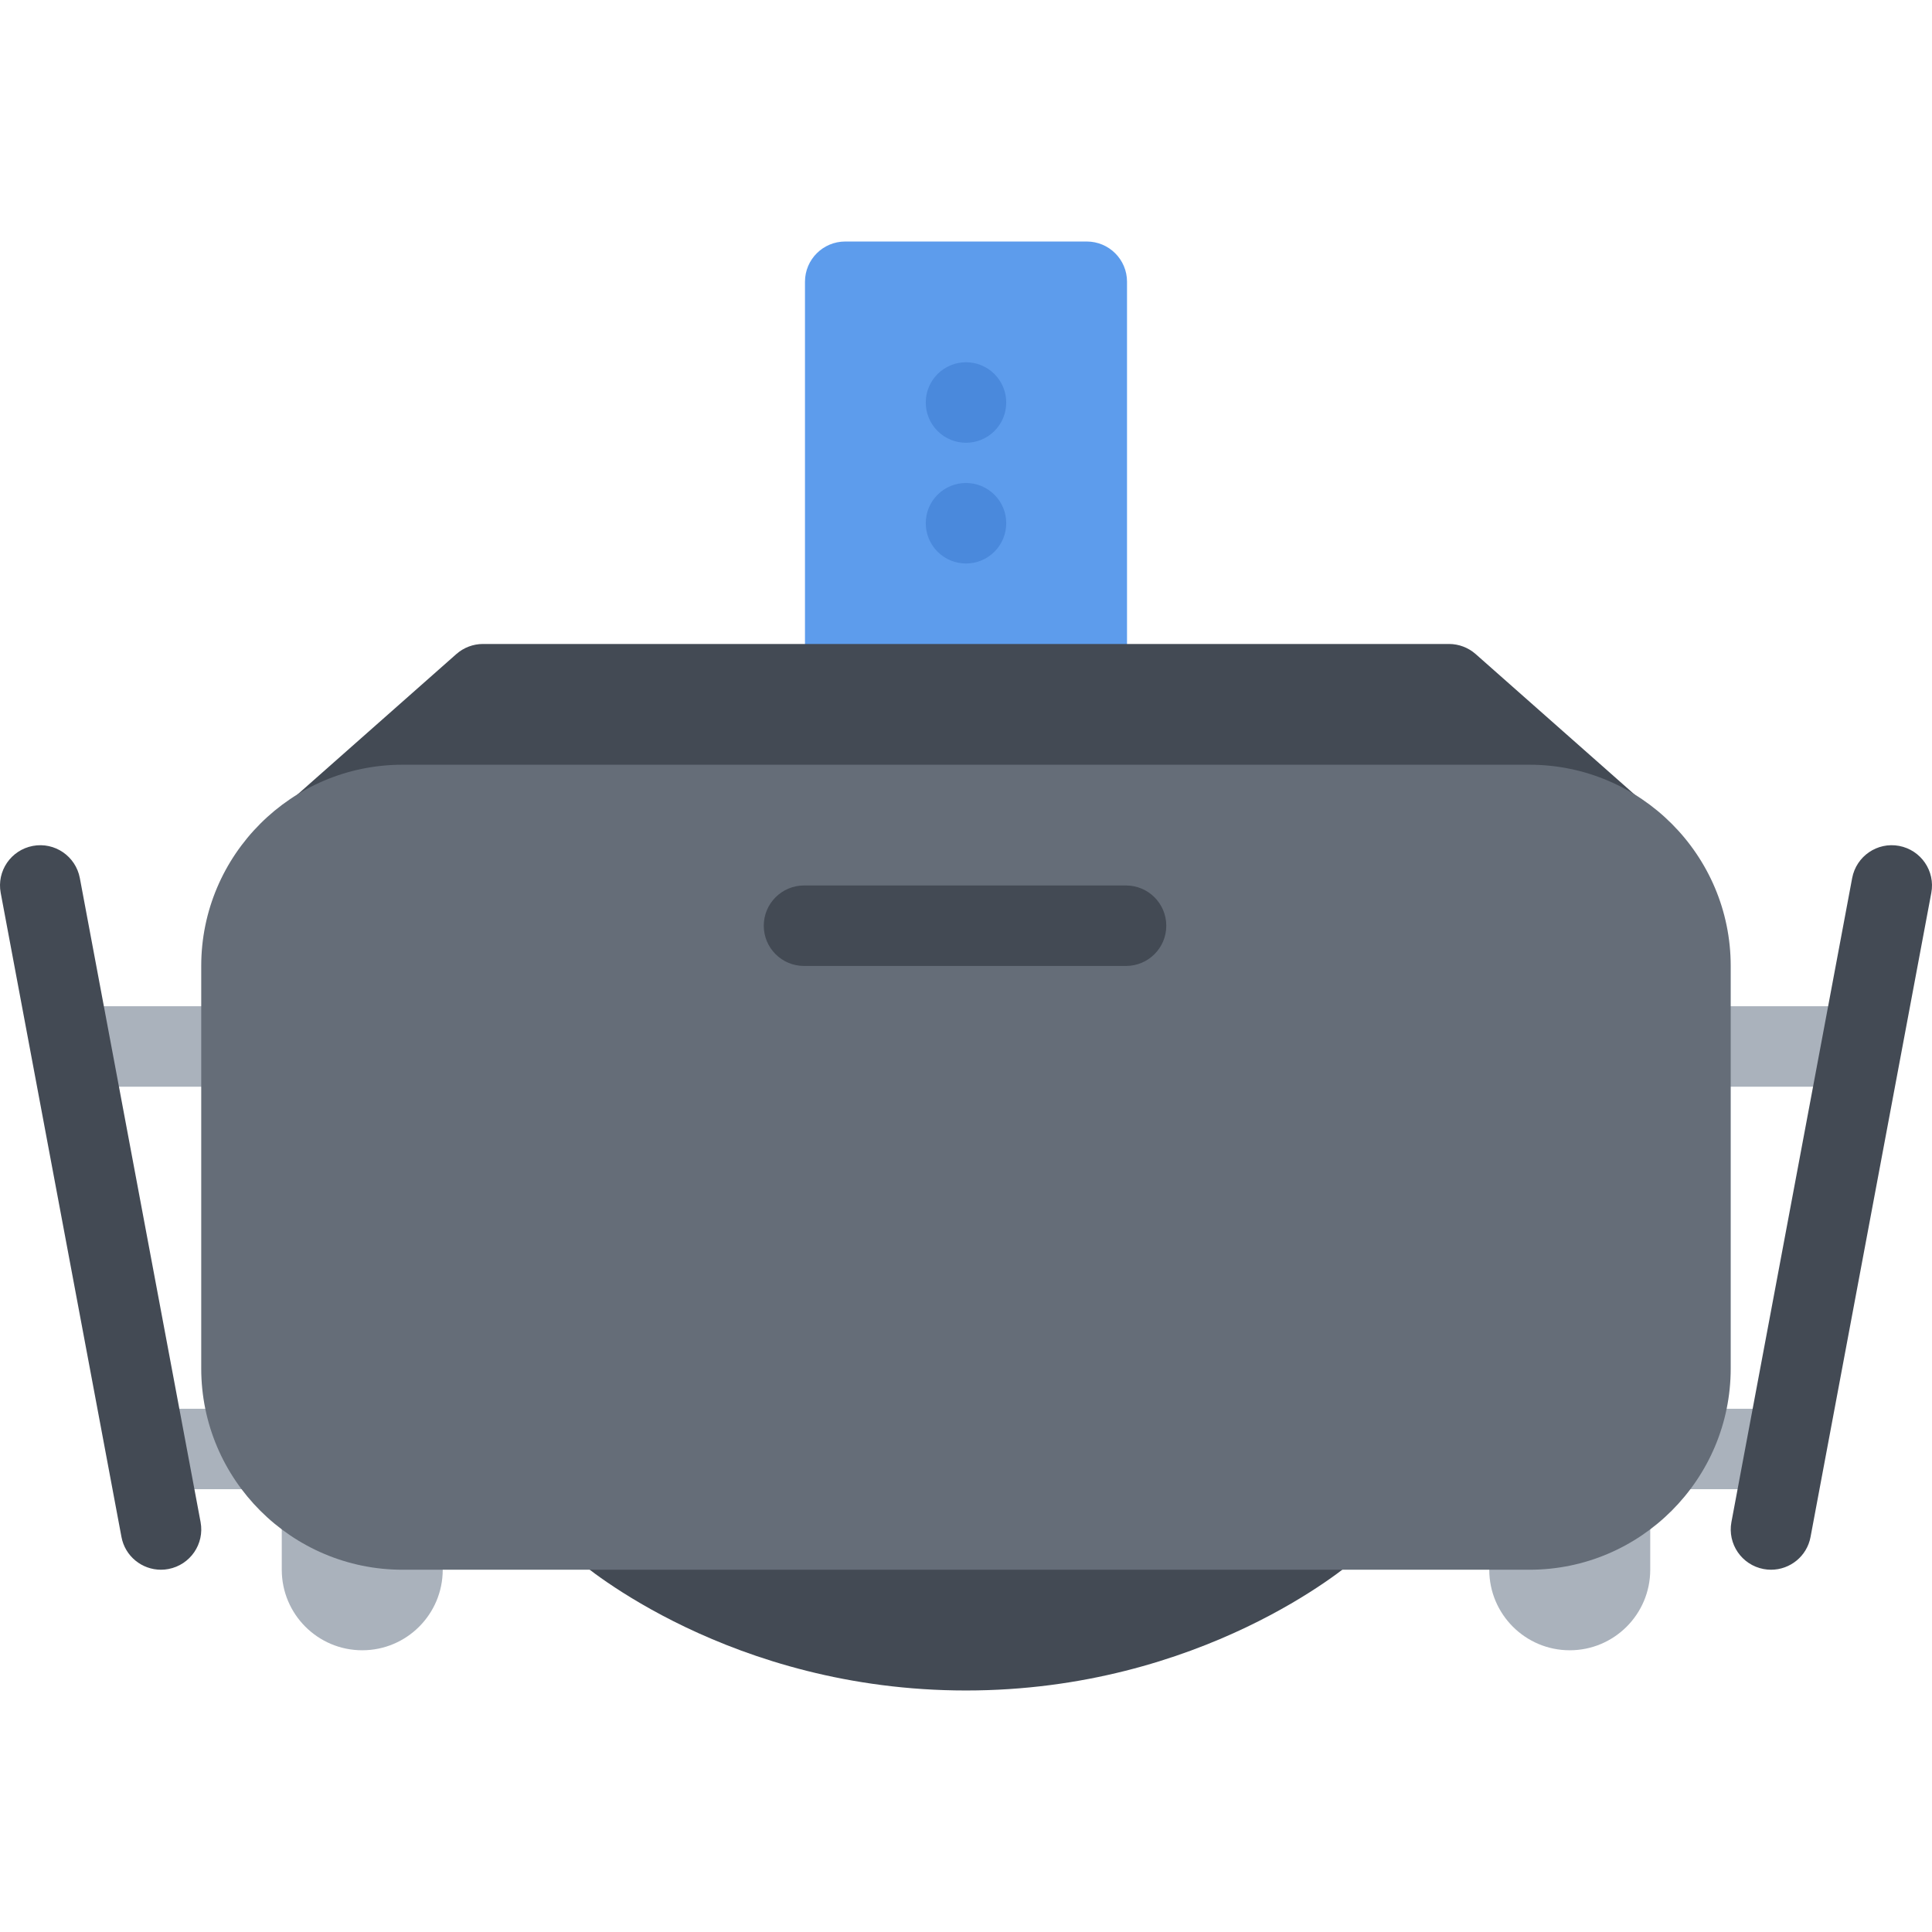
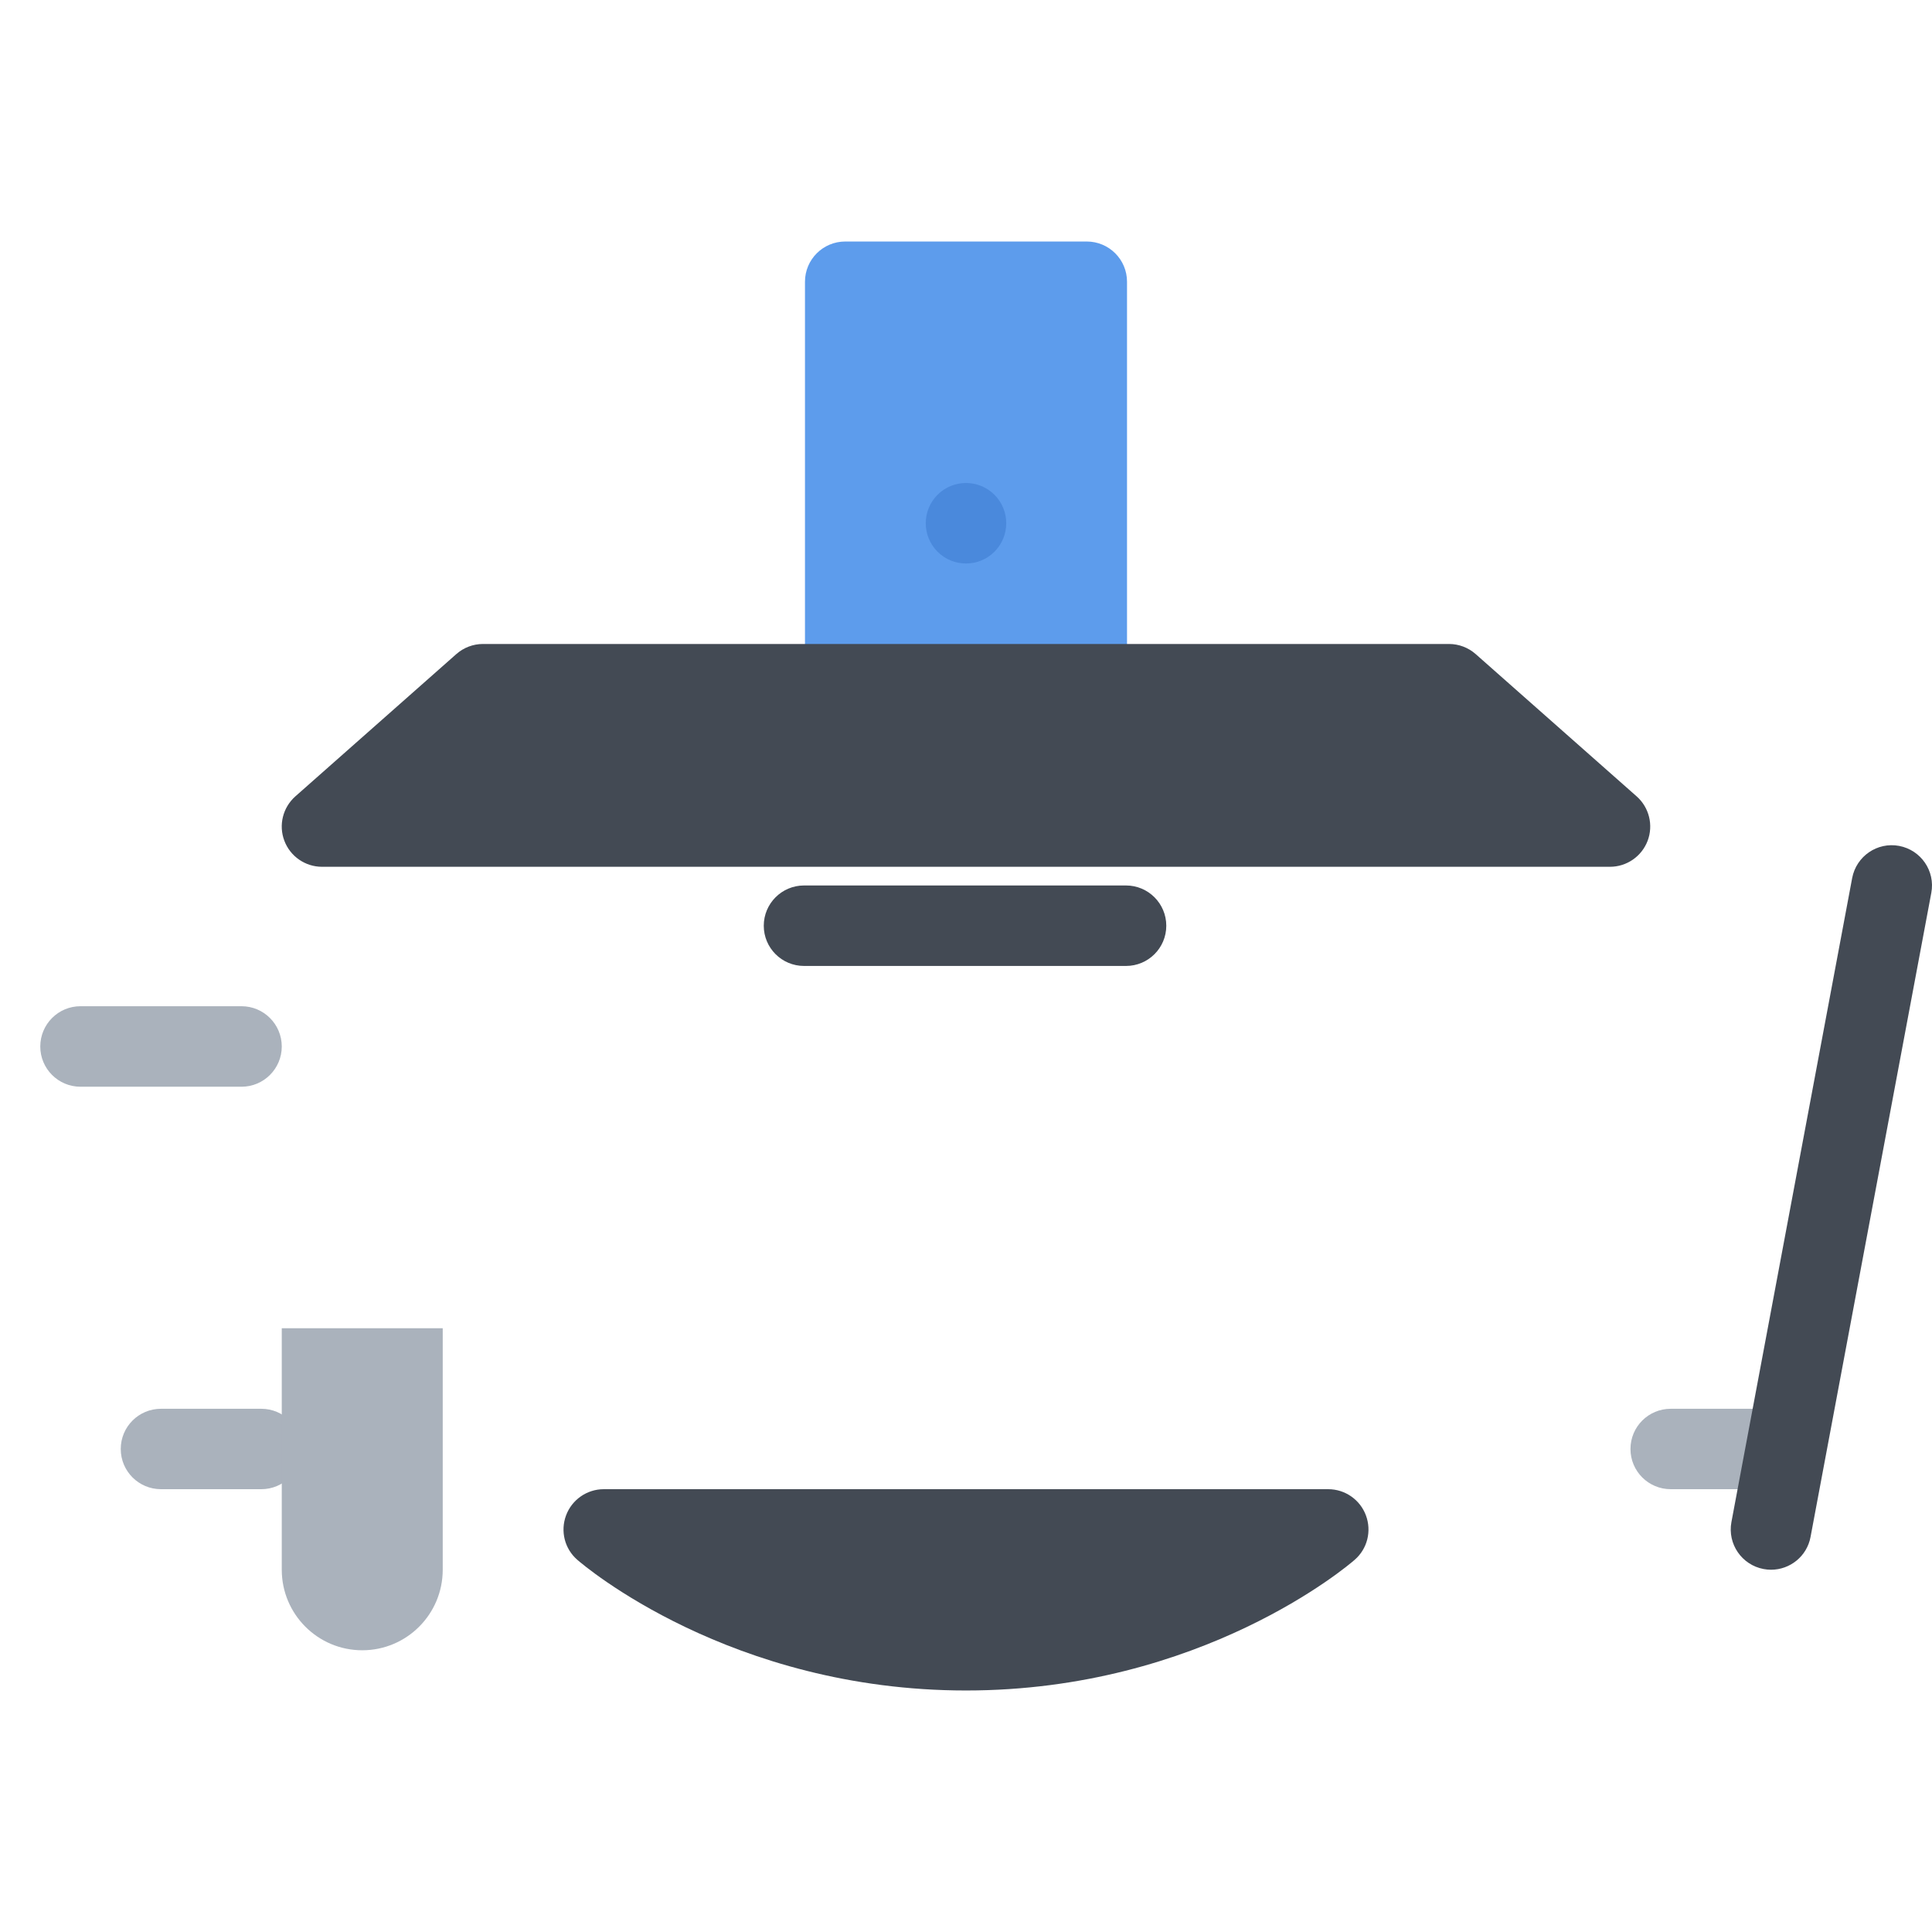
<svg xmlns="http://www.w3.org/2000/svg" height="800px" width="800px" version="1.1" id="Layer_1" viewBox="0 0 511.983 511.983" xml:space="preserve">
  <g>
-     <path style="fill:#AAB2BC;" d="M490.64,287.985h-42.655c-5.89,0-10.671-4.78-10.671-10.655c0-5.898,4.781-10.68,10.671-10.68   h42.655c5.891,0,10.672,4.781,10.672,10.68C501.312,283.205,496.531,287.985,490.64,287.985z" />
    <path style="fill:#AAB2BC;" d="M469.312,394.638h-26.561c-5.891,0-10.672-4.749-10.672-10.655s4.781-10.656,10.672-10.656h26.561   c5.891,0,10.672,4.75,10.672,10.656S475.203,394.638,469.312,394.638z" />
    <path style="fill:#AAB2BC;" d="M63.998,287.985h-42.67c-5.891,0-10.656-4.78-10.656-10.655c0-5.898,4.766-10.68,10.656-10.68h42.67   c5.89,0,10.671,4.781,10.671,10.68C74.669,283.205,69.888,287.985,63.998,287.985z" />
    <path style="fill:#AAB2BC;" d="M69.232,394.638H42.67c-5.89,0-10.671-4.749-10.671-10.655s4.781-10.656,10.671-10.656h26.562   c5.891,0,10.672,4.75,10.672,10.656S75.122,394.638,69.232,394.638z" />
-     <path style="fill:#AAB2BC;" d="M394.659,351.983v63.998c0,11.781,9.546,21.344,21.327,21.344s21.328-9.562,21.328-21.344v-63.998   H394.659z" />
    <path style="fill:#AAB2BC;" d="M74.669,351.983v63.998c0,11.781,9.546,21.344,21.328,21.344c11.781,0,21.327-9.562,21.327-21.344   v-63.998H74.669z" />
  </g>
  <path style="fill:#5D9CEC;" d="M287.99,64.001h-63.998c-5.89,0-10.671,4.766-10.671,10.656v106.668  c0,5.891,4.781,10.672,10.671,10.672h63.998c5.891,0,10.672-4.781,10.672-10.672V74.657  C298.662,68.766,293.881,64.001,287.99,64.001z" />
  <g>
    <path style="fill:#434A54;" d="M255.991,447.981c-62.451,0-101.372-33.188-102.997-34.625c-3.359-2.906-4.547-7.594-2.984-11.78   c1.547-4.156,5.531-6.938,9.984-6.938h191.994c4.453,0,8.438,2.781,9.984,6.938c1.562,4.187,0.375,8.874-2.984,11.78   C357.363,414.794,318.443,447.981,255.991,447.981z" />
    <path style="fill:#434A54;" d="M469.328,415.981c-0.656,0-1.312-0.062-1.984-0.188c-5.78-1.094-9.593-6.656-8.515-12.437   l31.999-170.674c1.094-5.781,6.656-9.609,12.453-8.515c5.78,1.094,9.608,6.656,8.515,12.452l-31.999,170.674   C478.844,412.419,474.359,415.981,469.328,415.981z" />
-     <path style="fill:#434A54;" d="M42.655,415.981c-5.031,0-9.515-3.562-10.468-8.688l-32-170.673   c-1.094-5.796,2.719-11.358,8.515-12.452c5.797-1.094,11.359,2.734,12.453,8.515l31.999,170.674   c1.078,5.78-2.734,11.343-8.531,12.437C43.967,415.919,43.311,415.981,42.655,415.981z" />
    <path style="fill:#434A54;" d="M433.72,211.043l-42.671-37.717c-1.953-1.719-4.468-2.672-7.062-2.672H127.996   c-2.609,0-5.109,0.953-7.062,2.672l-42.67,37.717c-3.312,2.938-4.484,7.625-2.906,11.766c1.562,4.14,5.547,6.89,9.968,6.89h341.317   c4.438,0,8.406-2.75,9.984-6.89C438.189,218.668,437.033,213.98,433.72,211.043z" />
  </g>
  <g>
    <path style="fill:#4A89DC;" d="M263.539,146.201c-4.172,4.172-10.922,4.172-15.094,0c-4.156-4.171-4.156-10.921,0-15.077   c4.171-4.172,10.922-4.172,15.094,0C267.694,135.28,267.694,142.03,263.539,146.201z" />
-     <path style="fill:#4A89DC;" d="M263.539,114.202c-4.172,4.172-10.922,4.172-15.094,0c-4.156-4.171-4.156-10.921,0-15.077   c4.171-4.172,10.922-4.172,15.094,0C267.694,103.281,267.694,110.031,263.539,114.202z" />
  </g>
-   <path style="fill:#656D78;" d="M405.314,202.653H106.668c-29.405,0-53.342,23.921-53.342,53.327v106.66  c0,29.405,23.937,53.342,53.342,53.342h298.646c29.406,0,53.327-23.937,53.327-53.342V255.98  C458.641,226.574,434.72,202.653,405.314,202.653z" />
  <path style="fill:#434A54;" d="M298.396,255.979h-85.325c-5.891,0-10.671-4.766-10.671-10.656s4.781-10.672,10.671-10.672h85.325  c5.891,0,10.672,4.781,10.672,10.672S304.287,255.979,298.396,255.979z" />
</svg>